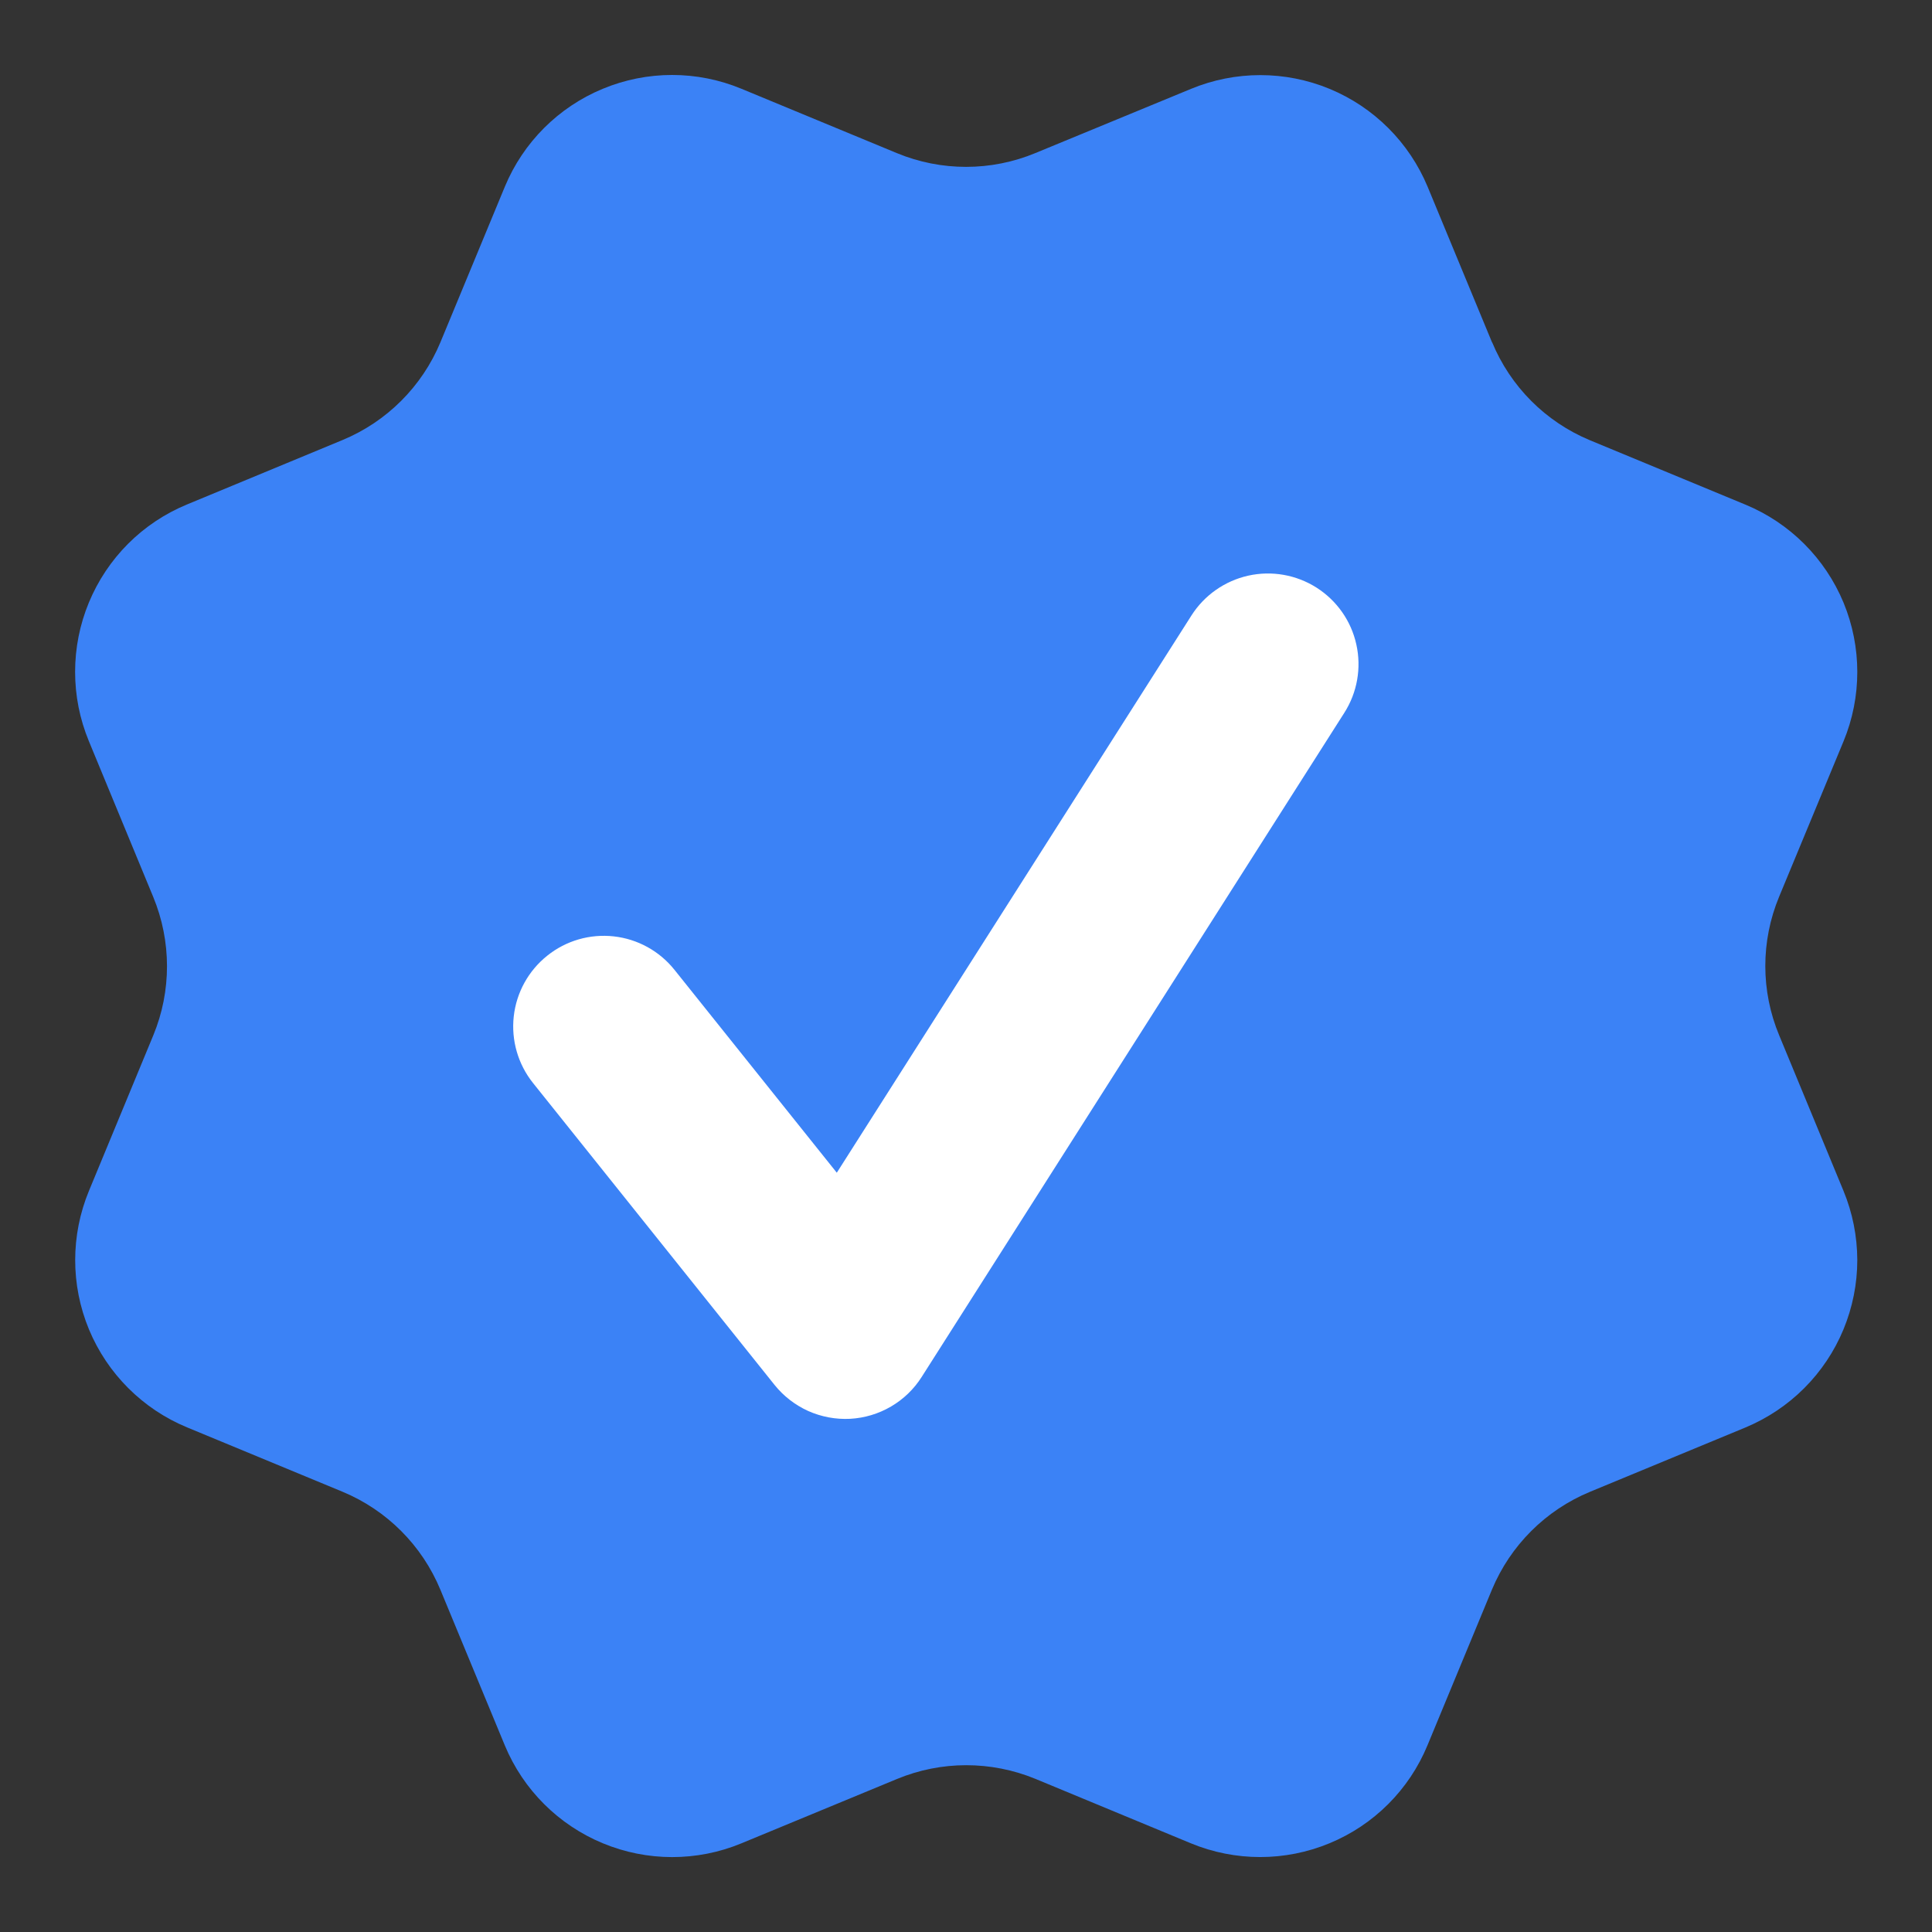
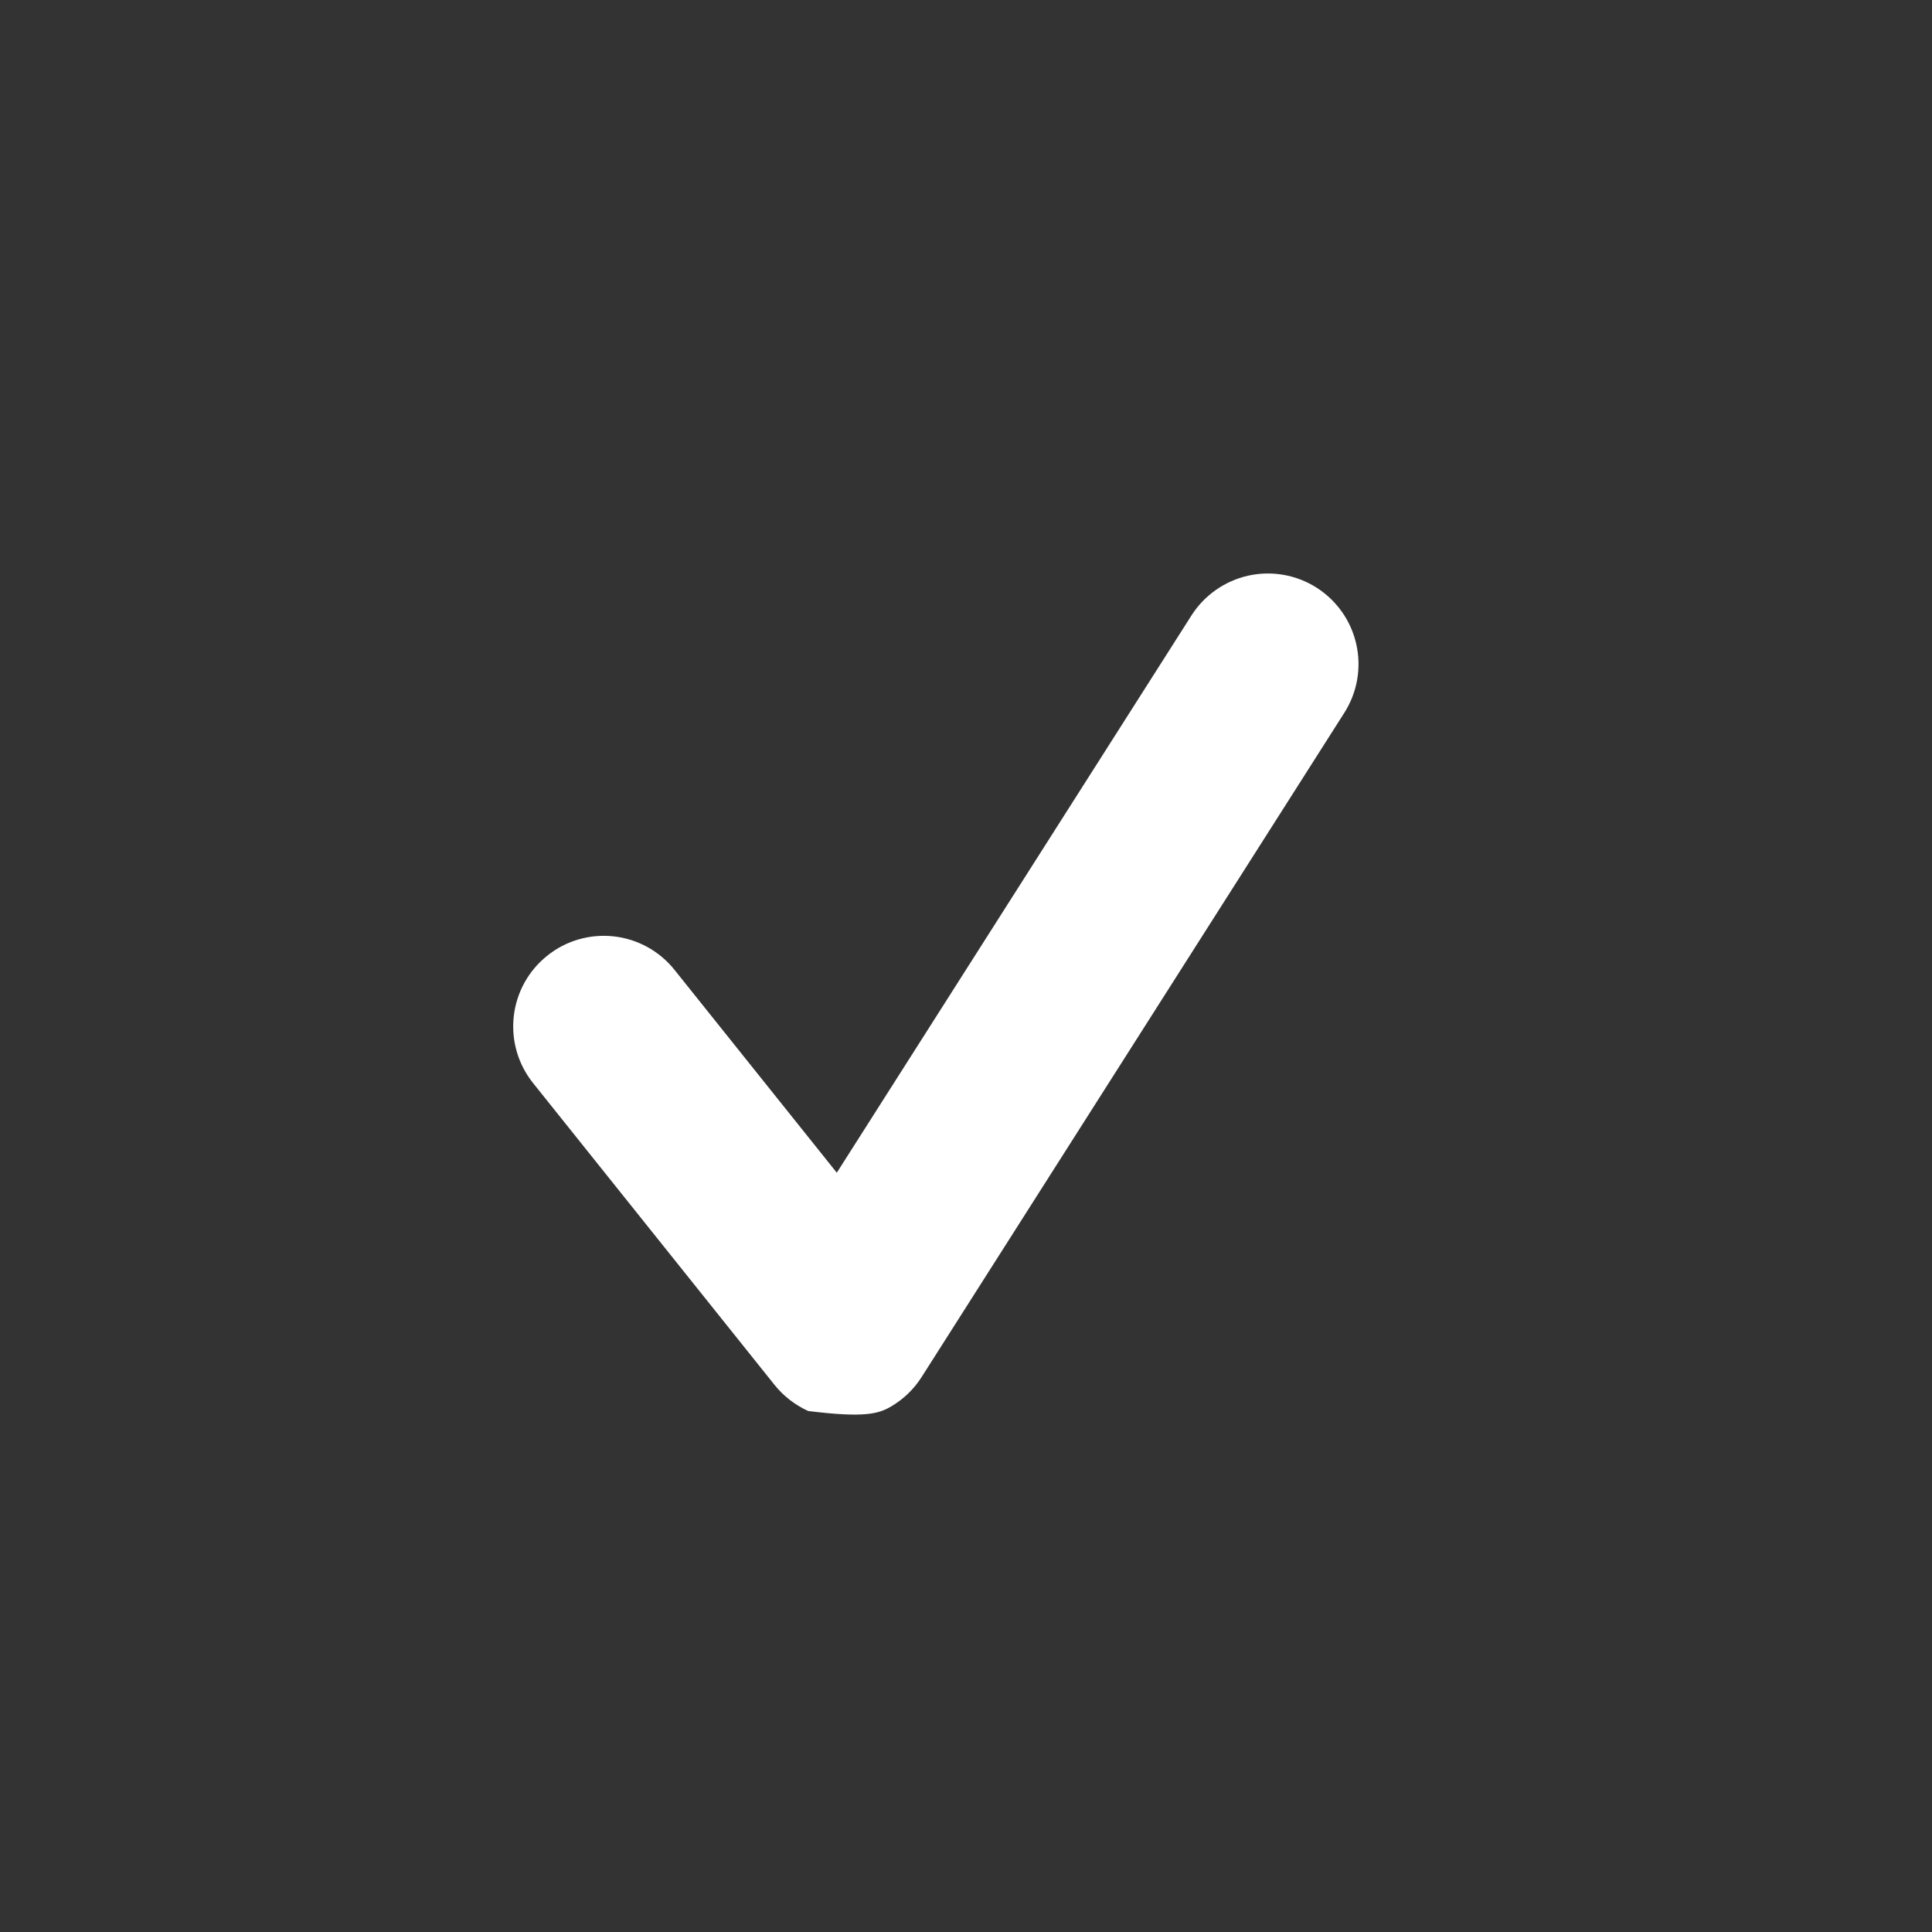
<svg xmlns="http://www.w3.org/2000/svg" width="24" height="24" viewBox="0 0 24 24" fill="none">
  <rect x="0" y="0" width="24" height="24" fill="#333333" stroke="none" />
  <g clip-path="url(#clip0_2420_122101)">
-     <path d="M18.535 4.25C18.763 4.802 19.2 5.24 19.751 5.469L21.683 6.269C22.234 6.497 22.672 6.935 22.901 7.486C23.129 8.038 23.129 8.657 22.901 9.209L22.101 11.139C21.872 11.691 21.872 12.311 22.102 12.862L22.9 14.792C23.013 15.065 23.071 15.357 23.072 15.653C23.072 15.949 23.013 16.241 22.9 16.515C22.787 16.788 22.621 17.036 22.412 17.245C22.203 17.454 21.955 17.619 21.682 17.733L19.751 18.532C19.2 18.76 18.762 19.198 18.533 19.748L17.733 21.68C17.505 22.232 17.067 22.67 16.515 22.898C15.964 23.126 15.345 23.126 14.793 22.898L12.863 22.098C12.311 21.871 11.692 21.871 11.141 22.1L9.209 22.899C8.658 23.127 8.039 23.126 7.489 22.898C6.938 22.67 6.5 22.233 6.271 21.682L5.471 19.749C5.243 19.198 4.806 18.76 4.255 18.531L2.323 17.731C1.772 17.503 1.334 17.065 1.105 16.514C0.877 15.963 0.877 15.344 1.105 14.793L1.904 12.862C2.132 12.311 2.131 11.692 1.903 11.141L1.104 9.207C0.991 8.934 0.933 8.642 0.933 8.346C0.933 8.05 0.991 7.758 1.104 7.485C1.217 7.212 1.383 6.963 1.592 6.754C1.801 6.545 2.049 6.38 2.322 6.267L4.253 5.467C4.804 5.239 5.242 4.802 5.471 4.252L6.271 2.32C6.499 1.769 6.937 1.331 7.488 1.103C8.04 0.874 8.659 0.874 9.211 1.103L11.141 1.902C11.692 2.13 12.312 2.13 12.863 1.901L14.795 1.104C15.346 0.876 15.966 0.876 16.517 1.104C17.068 1.332 17.506 1.77 17.735 2.321L18.535 4.254L18.535 4.25Z" fill="#3B82F6" />
-     <path fill-rule="evenodd" clip-rule="evenodd" d="M16.7 8.854C16.86 8.603 16.914 8.297 16.849 8.006C16.785 7.714 16.607 7.461 16.355 7.3C16.103 7.14 15.798 7.086 15.506 7.151C15.215 7.216 14.961 7.394 14.801 7.645L10.395 14.568L8.379 12.048C8.193 11.815 7.922 11.665 7.625 11.632C7.328 11.599 7.031 11.685 6.798 11.872C6.565 12.058 6.415 12.329 6.382 12.626C6.349 12.923 6.435 13.22 6.621 13.453L9.621 17.203C9.733 17.343 9.877 17.454 10.04 17.528C10.204 17.601 10.382 17.634 10.561 17.625C10.74 17.615 10.914 17.563 11.069 17.472C11.223 17.382 11.354 17.256 11.45 17.104L16.7 8.854Z" fill="white" />
+     <path fill-rule="evenodd" clip-rule="evenodd" d="M16.7 8.854C16.86 8.603 16.914 8.297 16.849 8.006C16.785 7.714 16.607 7.461 16.355 7.3C16.103 7.14 15.798 7.086 15.506 7.151C15.215 7.216 14.961 7.394 14.801 7.645L10.395 14.568L8.379 12.048C8.193 11.815 7.922 11.665 7.625 11.632C7.328 11.599 7.031 11.685 6.798 11.872C6.565 12.058 6.415 12.329 6.382 12.626C6.349 12.923 6.435 13.22 6.621 13.453L9.621 17.203C9.733 17.343 9.877 17.454 10.04 17.528C10.74 17.615 10.914 17.563 11.069 17.472C11.223 17.382 11.354 17.256 11.45 17.104L16.7 8.854Z" fill="white" />
  </g>
  <defs>
    <clipPath id="clip0_2420_122101">
      <rect width="24" height="24" fill="white" />
    </clipPath>
  </defs>
</svg>